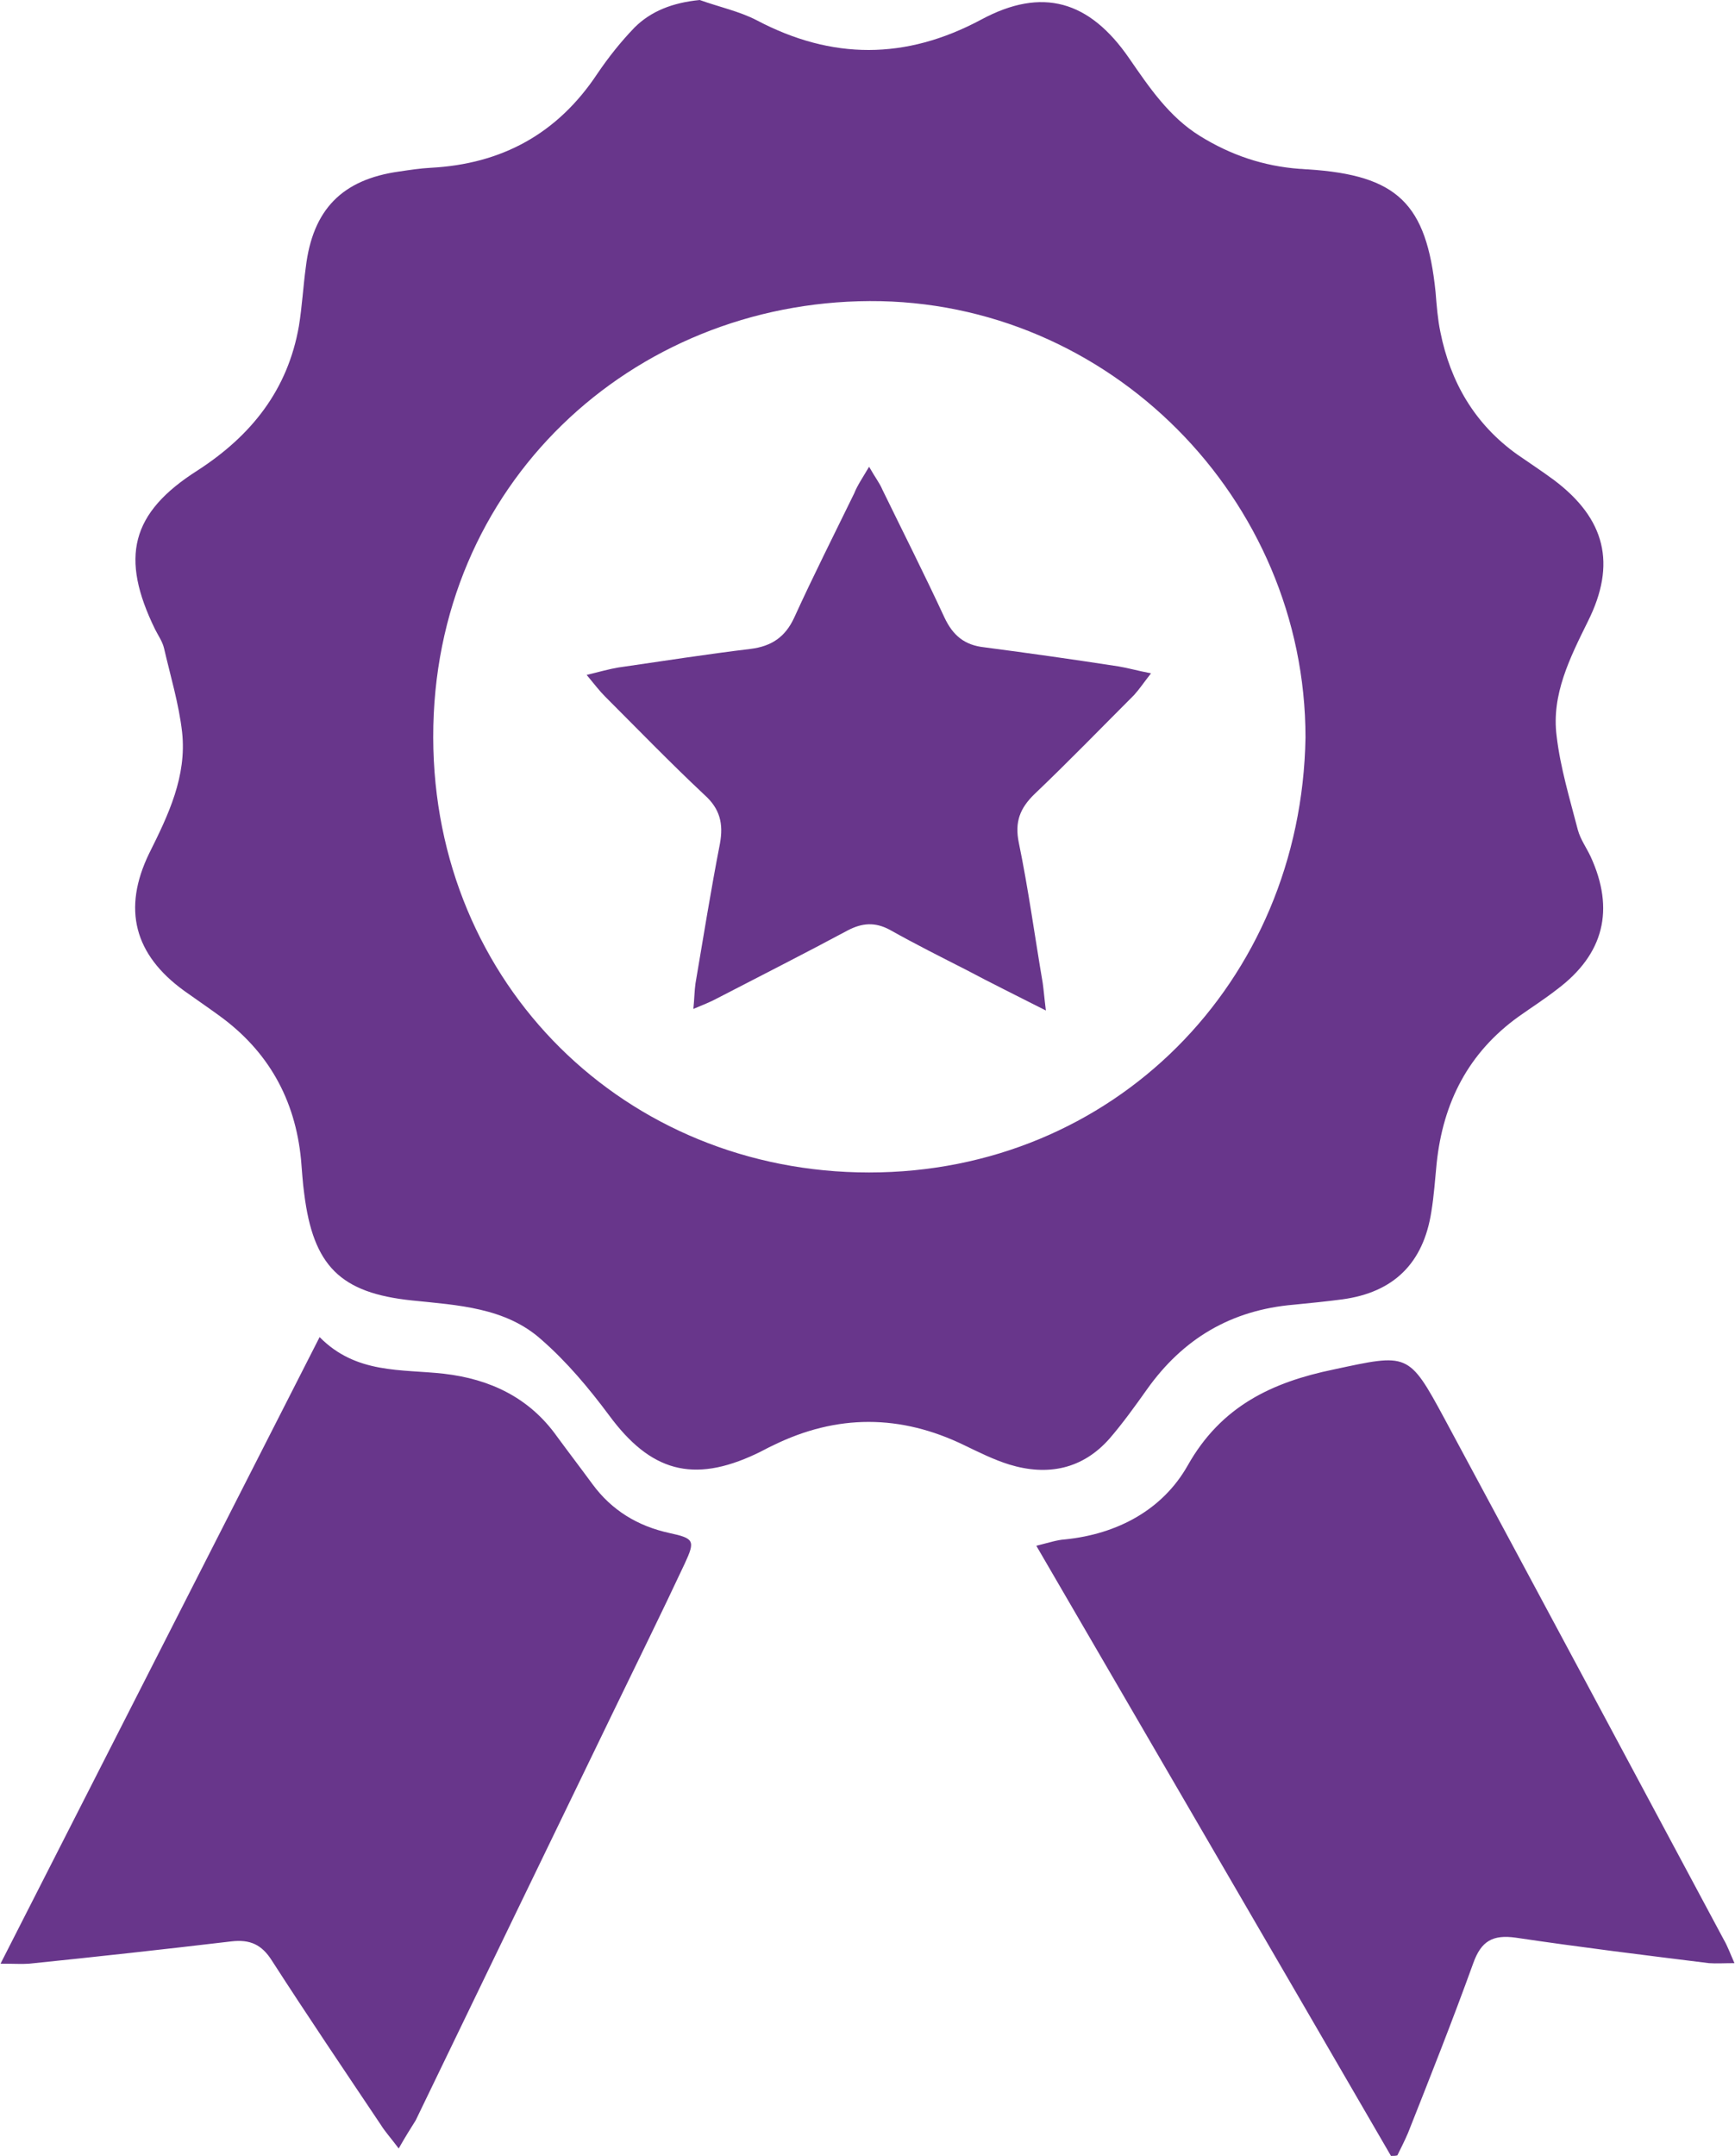
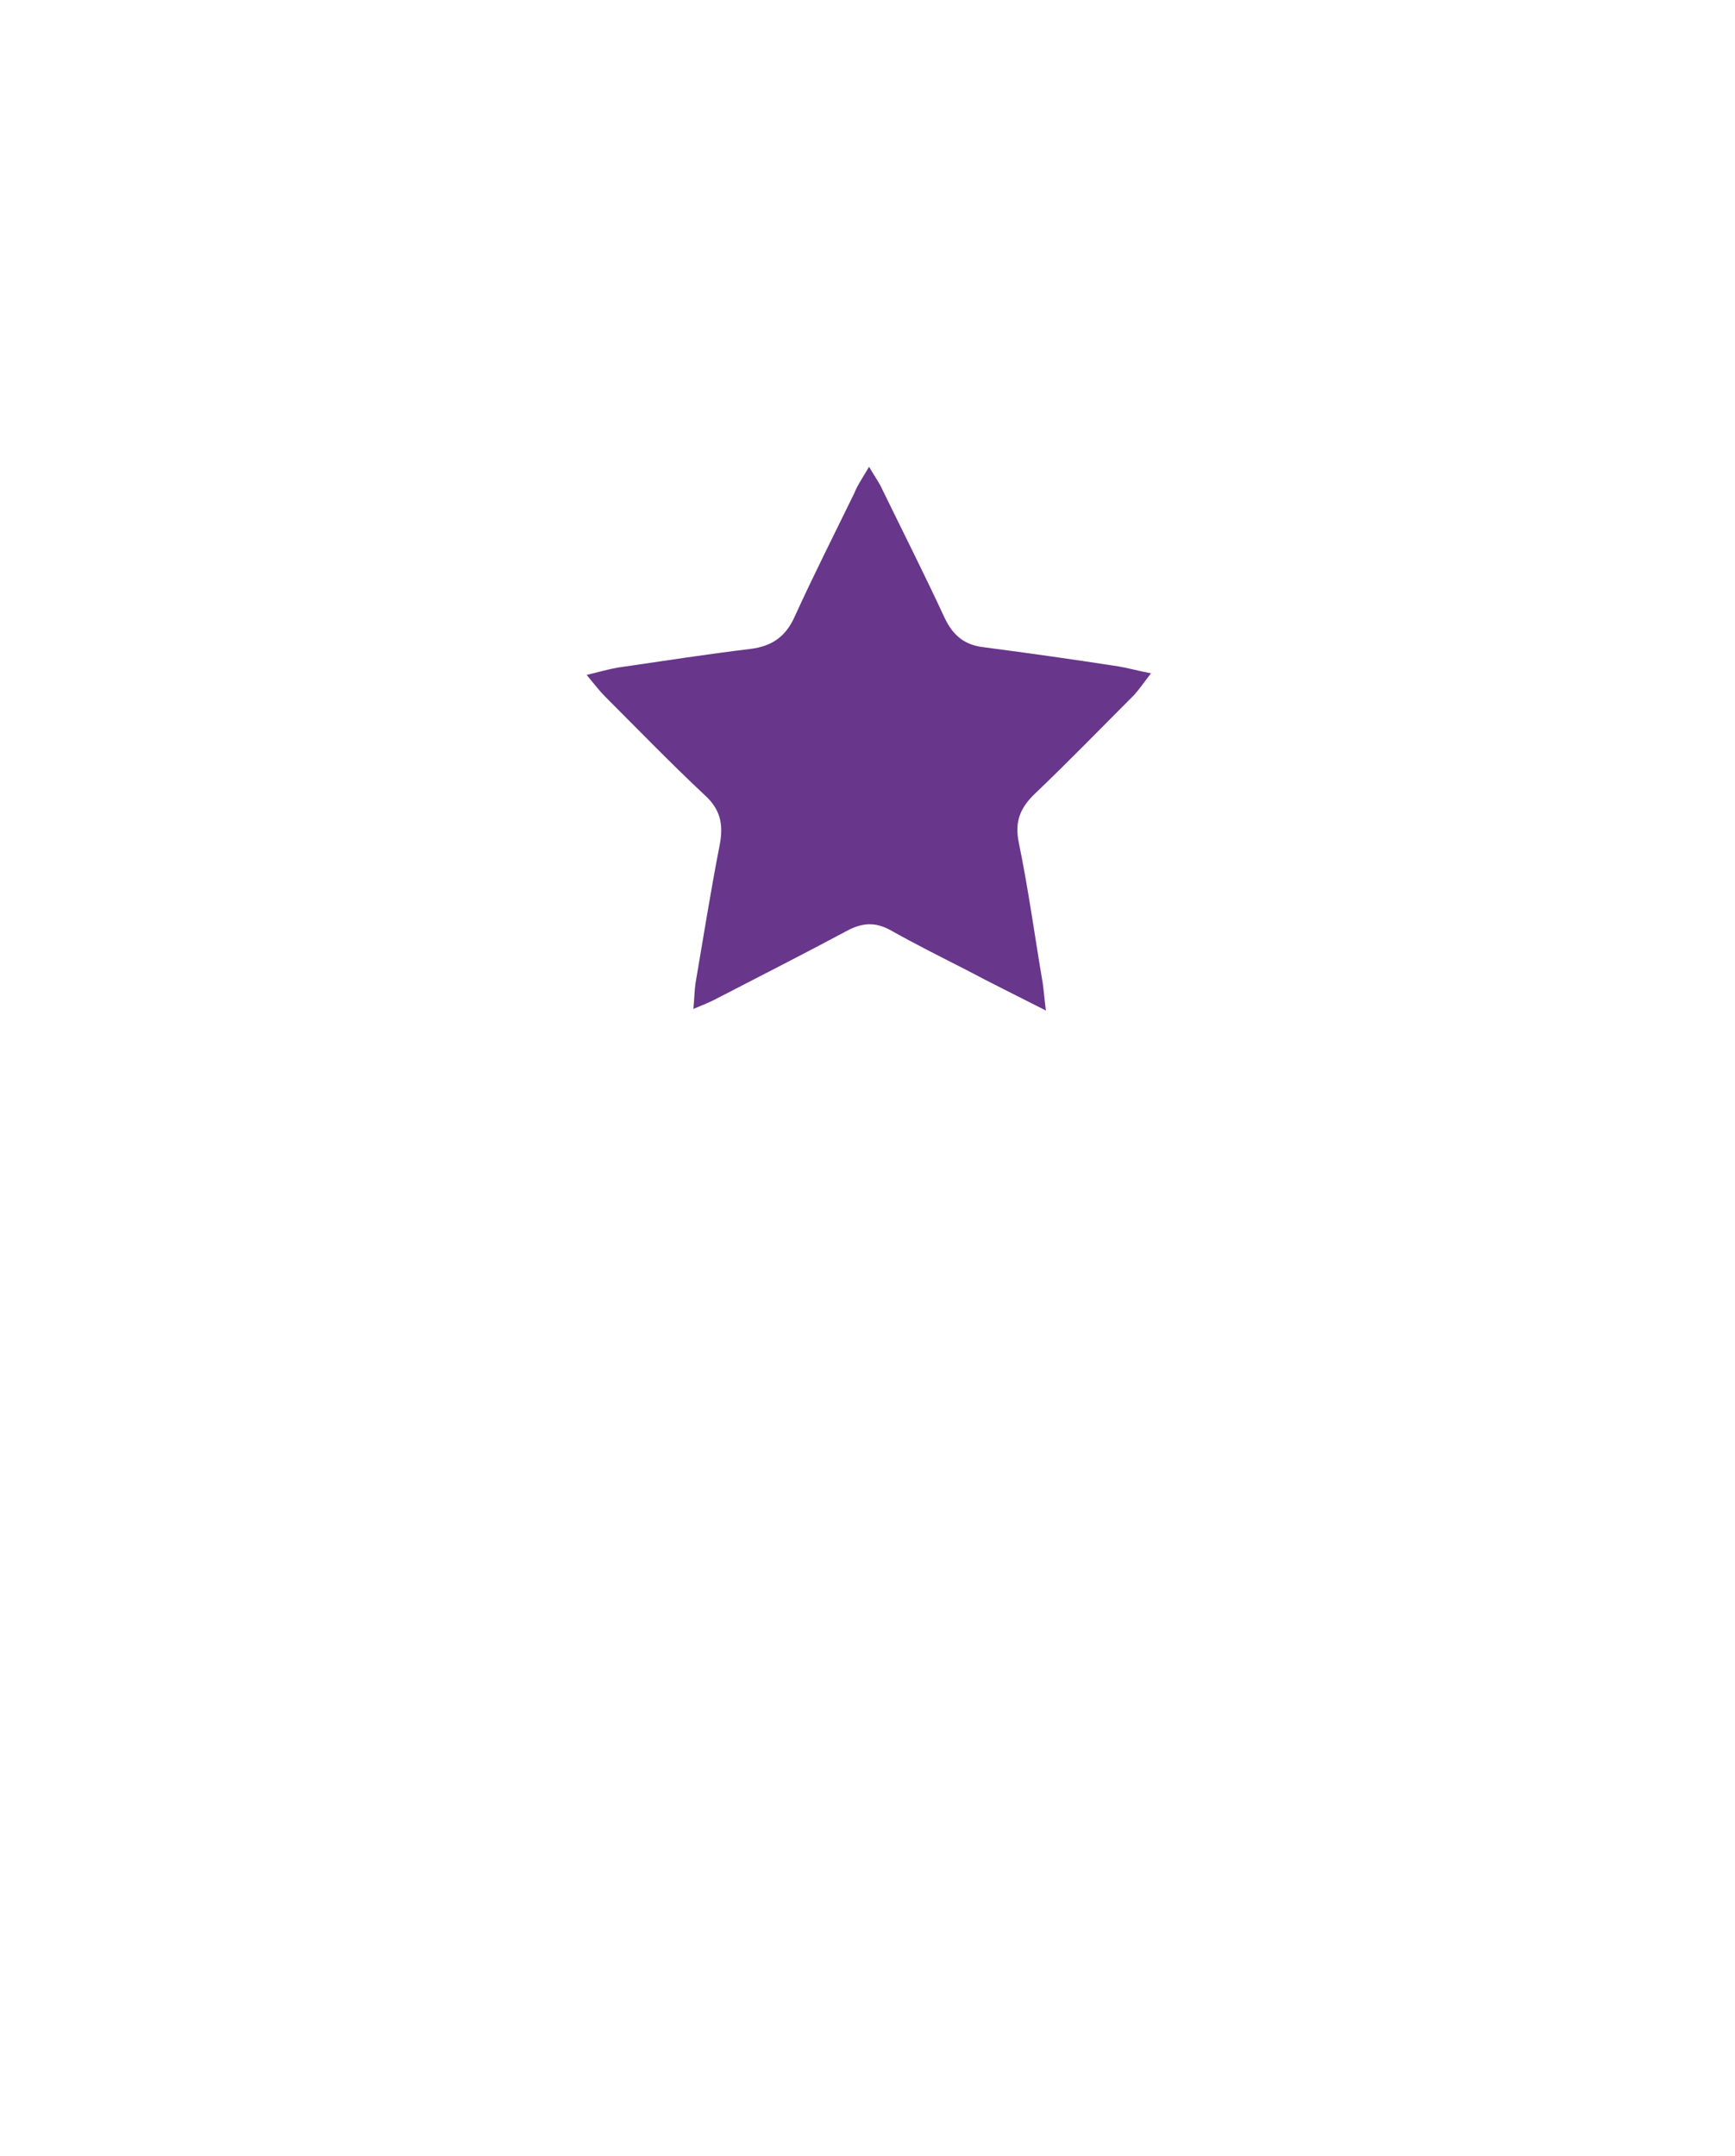
<svg xmlns="http://www.w3.org/2000/svg" version="1.1" id="Layer_1" x="0px" y="0px" viewBox="0 0 326.8 406" style="enable-background:new 0 0 326.8 406;" xml:space="preserve">
  <style type="text/css"> .st0{fill:#68368B;} </style>
-   <path class="st0" d="M131.8,0c3.6,1.3,7.4,2.1,10.7,3.8c14.2,7.5,28.1,7.5,42.3-0.1c11.5-6.2,20.4-3.6,27.9,7.3 c3.8,5.5,7.5,11,13.3,14.6c5.8,3.6,12,5.7,18.8,6.2c0.5,0,1.1,0.1,1.6,0.1c16.8,1.1,22.3,6.4,24,23.1c0.2,2.5,0.4,5.1,0.9,7.5 c1.9,9.5,6.5,17.4,14.5,23.1c2.3,1.6,4.6,3.1,6.9,4.8c9.7,7.3,11.8,15.8,6.4,26.6c-3.4,6.9-6.9,13.8-5.9,21.6c0.7,6,2.5,11.9,4,17.7 c0.5,1.8,1.6,3.3,2.4,5c4.6,10,2.5,18.4-6.3,25c-2.3,1.8-4.8,3.4-7.2,5.1c-9.5,6.8-14.3,16.2-15.5,27.7c-0.3,3-0.5,6.1-1,9.1 c-1.5,9.7-7.1,15.2-16.8,16.5c-3,0.4-6.1,0.7-9.1,1c-11.8,1-20.9,6.4-27.7,16c-2.2,3.1-4.5,6.3-7,9.2c-5.1,5.8-11.7,7.1-18.9,4.9 c-2.9-0.9-5.7-2.3-8.4-3.6c-12.1-5.9-24.1-5.9-36.1,0c-1.1,0.5-2.1,1.1-3.2,1.6c-11.9,5.6-19.9,3.3-27.7-7.3 c-3.8-5.1-7.9-10-12.7-14.2c-6.8-6.1-15.8-6.5-24.4-7.4c-13.5-1.4-18.6-6.5-20.3-20.1c-0.3-2.1-0.4-4.2-0.6-6.4 c-1.1-11.4-6.2-20.5-15.5-27.2c-2.2-1.6-4.4-3.1-6.5-4.6c-9.4-6.8-11.7-15.4-6.6-25.9c3.6-7.2,7.1-14.5,6.2-22.8 c-0.6-5.3-2.2-10.6-3.4-15.8c-0.3-1.3-1.1-2.4-1.7-3.6c-6.6-13.5-4.6-21.9,8-29.9c10.2-6.6,17-15.2,19.1-27.2 c0.6-3.7,0.8-7.4,1.3-11.1c1.3-10.8,6.8-16.5,17.6-18c2-0.3,4-0.6,5.9-0.7c13.4-0.7,23.9-6.4,31.4-17.7c2.1-3.1,4.4-6,7-8.7 C122.6,2.1,126.7,0.5,131.8,0L131.8,0z M245.9,138.9c0-45-37-82.4-82.1-82.2c-44.7,0.2-82.3,34.5-82.2,82.2 c0.1,46.6,36.3,81.9,82.1,81.9C209.6,220.8,245.1,185.1,245.9,138.9L245.9,138.9z M75.1,404.6c-1.5-2-2.6-3.2-3.4-4.5 c-6.9-10.3-13.8-20.5-20.5-30.9c-1.9-3-4.1-4-7.6-3.6c-12.7,1.5-25.4,2.9-38.1,4.2c-1.4,0.1-2.8,0-5.4,0l60.1-118 c6.9,7,15.4,6,23.4,6.9c8.7,1,16.1,4.5,21.3,11.8c2.2,3,4.5,6,6.7,9c3.6,4.9,8.5,7.9,14.5,9.2c4.6,1,4.9,1.4,2.9,5.7 c-4.4,9.4-9,18.7-13.5,28c-12.4,25.6-24.8,51.2-37.2,76.9C77.3,400.9,76.4,402.3,75.1,404.6L75.1,404.6z M262,406 c-22.1-38.1-44.3-76.2-66.8-114.9c2.4-0.6,3.9-1.1,5.4-1.2c9.9-1,18.4-5.6,23.1-13.9c6.3-11.2,15.9-15.7,27.5-18.1 c14-3,14.1-3.3,20.9,9.3c17.6,32.7,35.1,65.4,52.6,98.1c0.7,1.2,1.2,2.6,2,4.4c-2,0-3.4,0.1-4.8,0c-12.1-1.5-24.3-3-36.4-4.8 c-4.3-0.6-6.5,0.6-8,4.8c-3.9,10.8-8.1,21.4-12.3,32c-0.6,1.4-1.3,2.8-2,4.2C262.9,406,262.4,406,262,406L262,406z" />
  <path class="st0" d="M163.7,87.9c1.2,2.1,2,3.1,2.5,4.3c3.9,8,7.9,15.9,11.7,24.1c1.6,3.4,3.8,5.2,7.5,5.6 c8.4,1.1,16.9,2.3,25.3,3.6c1.8,0.3,3.5,0.8,6.1,1.3c-1.4,1.8-2.2,3-3.2,4.1c-6.2,6.2-12.3,12.5-18.7,18.6c-2.8,2.7-3.8,5.3-3,9.2 c1.8,8.7,3,17.6,4.5,26.4c0.2,1.4,0.3,2.8,0.6,5.2c-5.5-2.8-10.2-5.1-14.9-7.6c-4.9-2.5-9.7-4.9-14.5-7.6c-2.8-1.5-5.2-1.3-7.9,0.1 c-8.2,4.4-16.5,8.6-24.8,12.9c-1.1,0.6-2.4,1.1-4.3,1.9c0.2-2,0.2-3.4,0.4-4.8c1.5-8.8,2.9-17.6,4.6-26.3c0.7-3.8,0-6.6-2.9-9.2 c-6.4-6-12.5-12.3-18.7-18.5c-1.1-1.1-2-2.3-3.5-4.1c2.5-0.6,4.2-1.1,6-1.4c8.3-1.2,16.6-2.5,24.9-3.5c3.9-0.5,6.5-2.2,8.2-5.9 c3.6-7.9,7.5-15.6,11.3-23.4C161.5,91.4,162.4,90.1,163.7,87.9L163.7,87.9z" />
</svg>